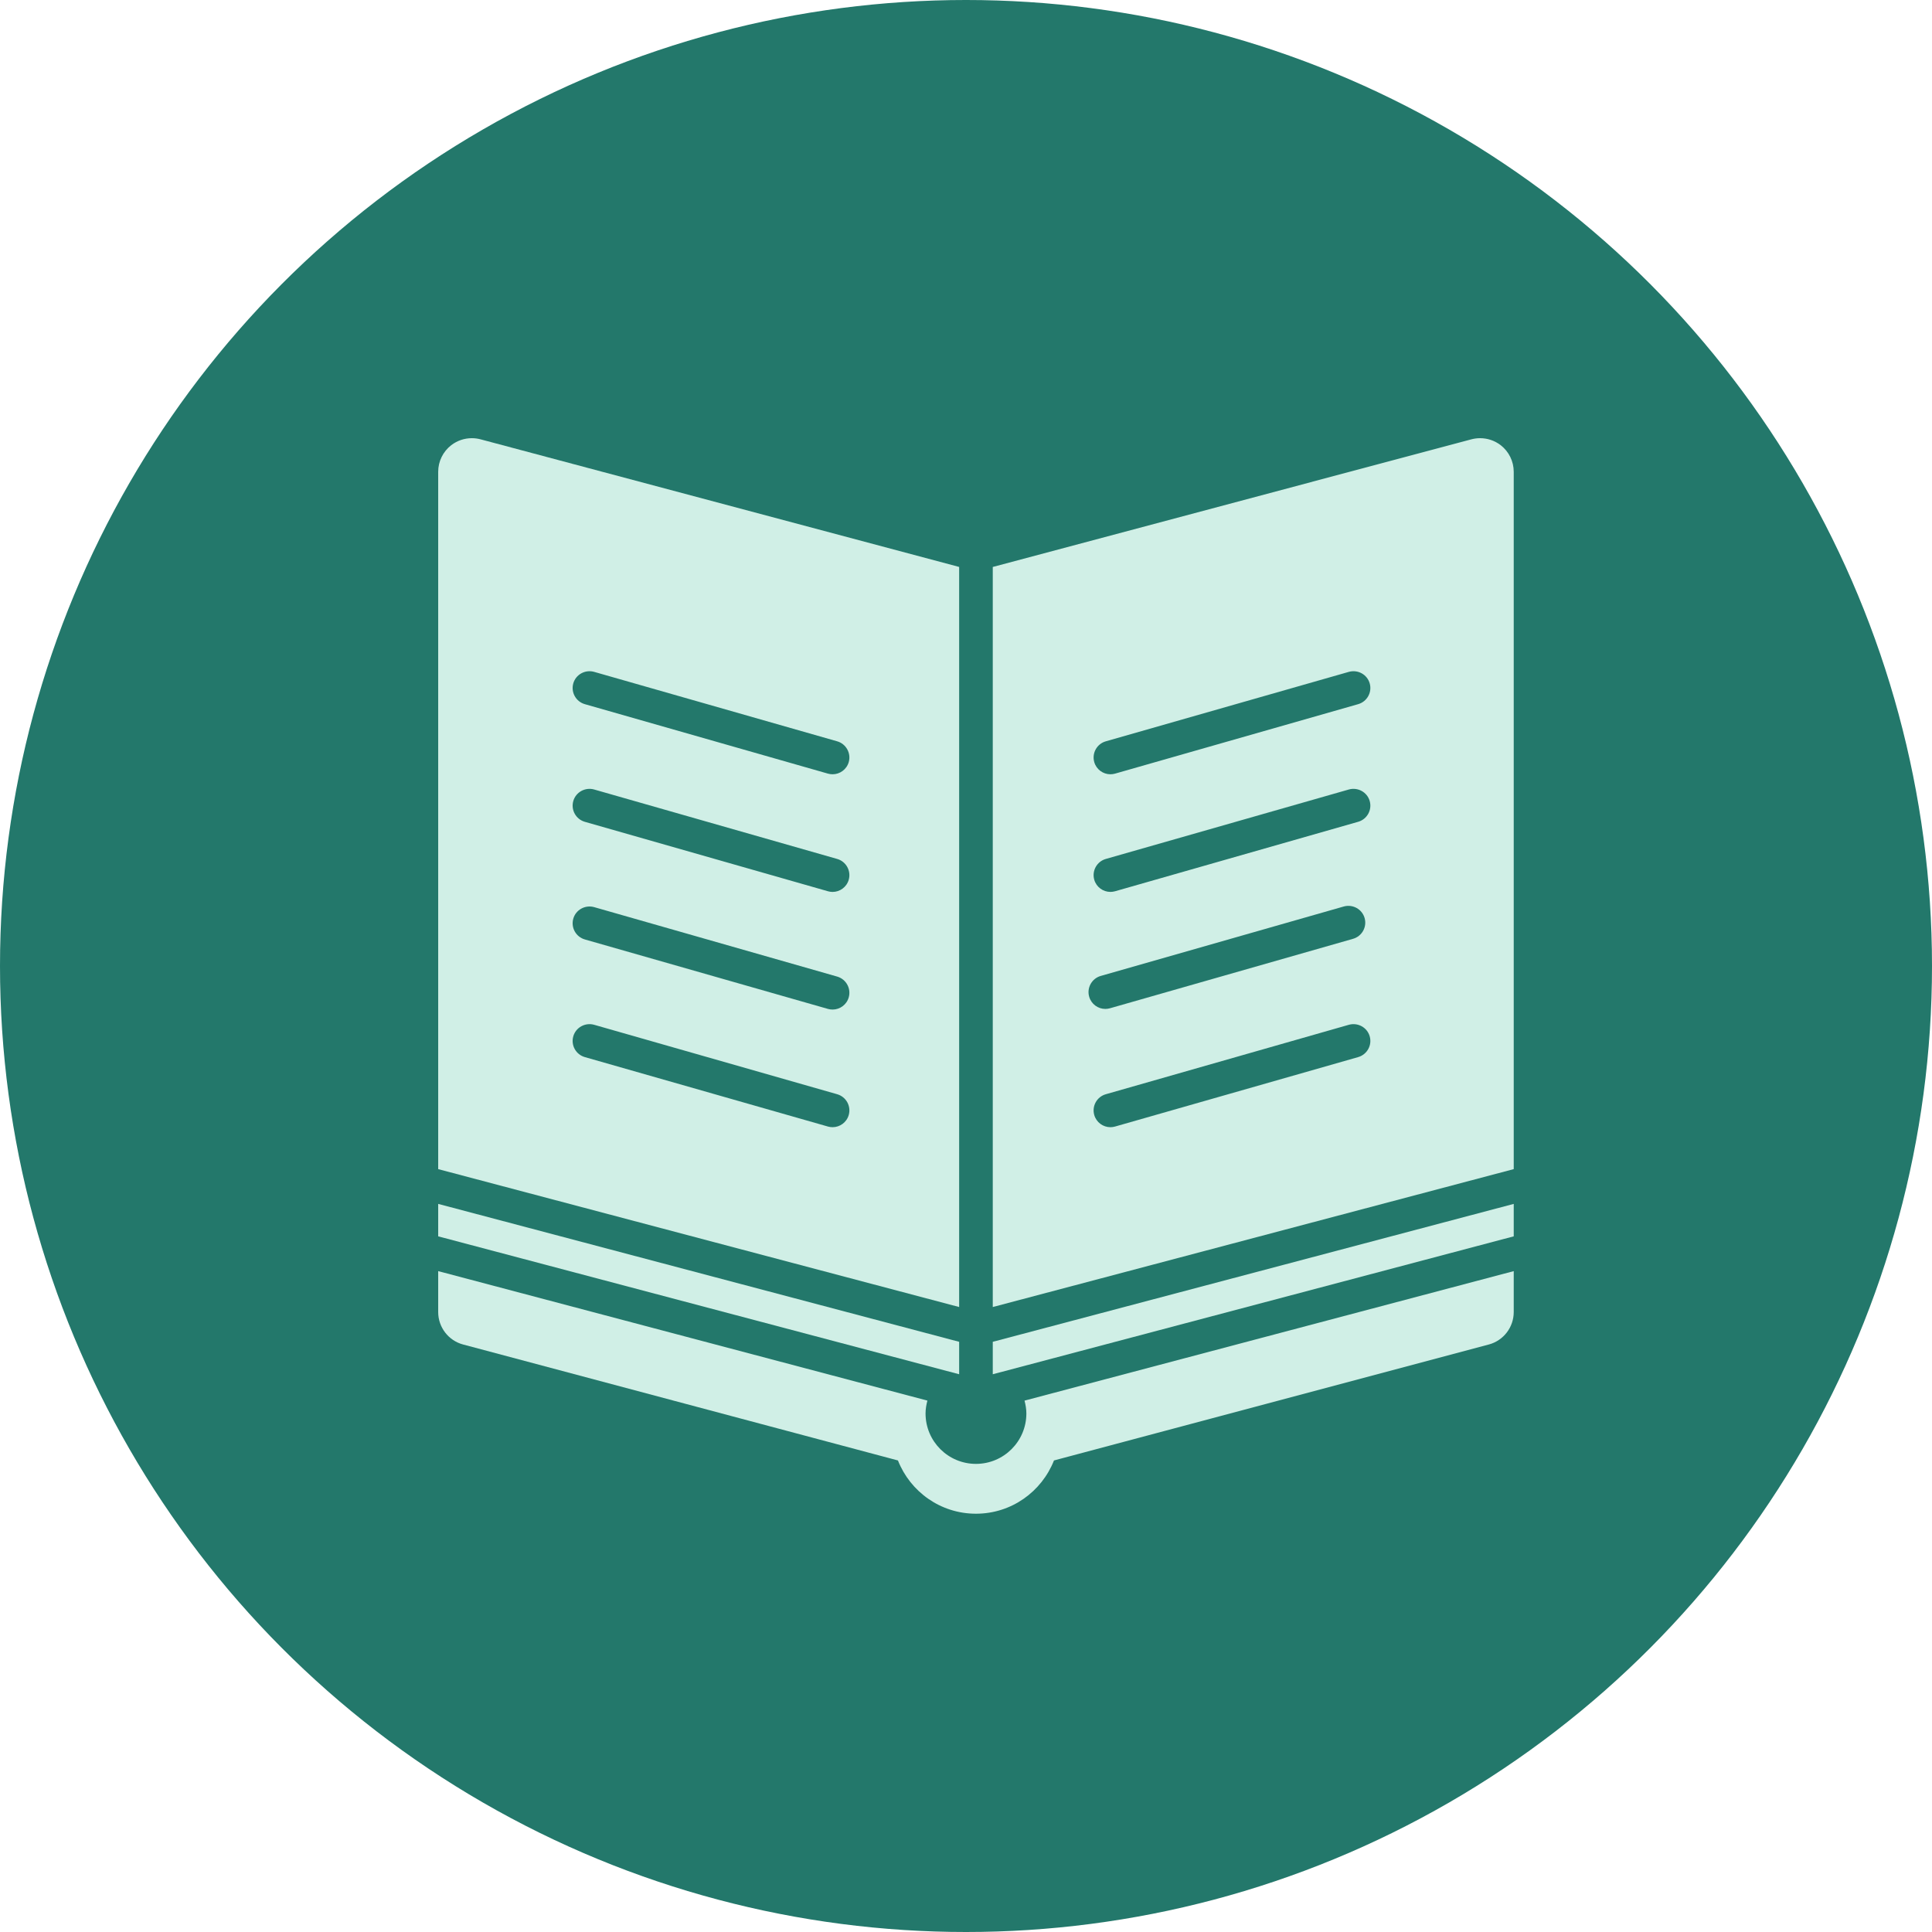
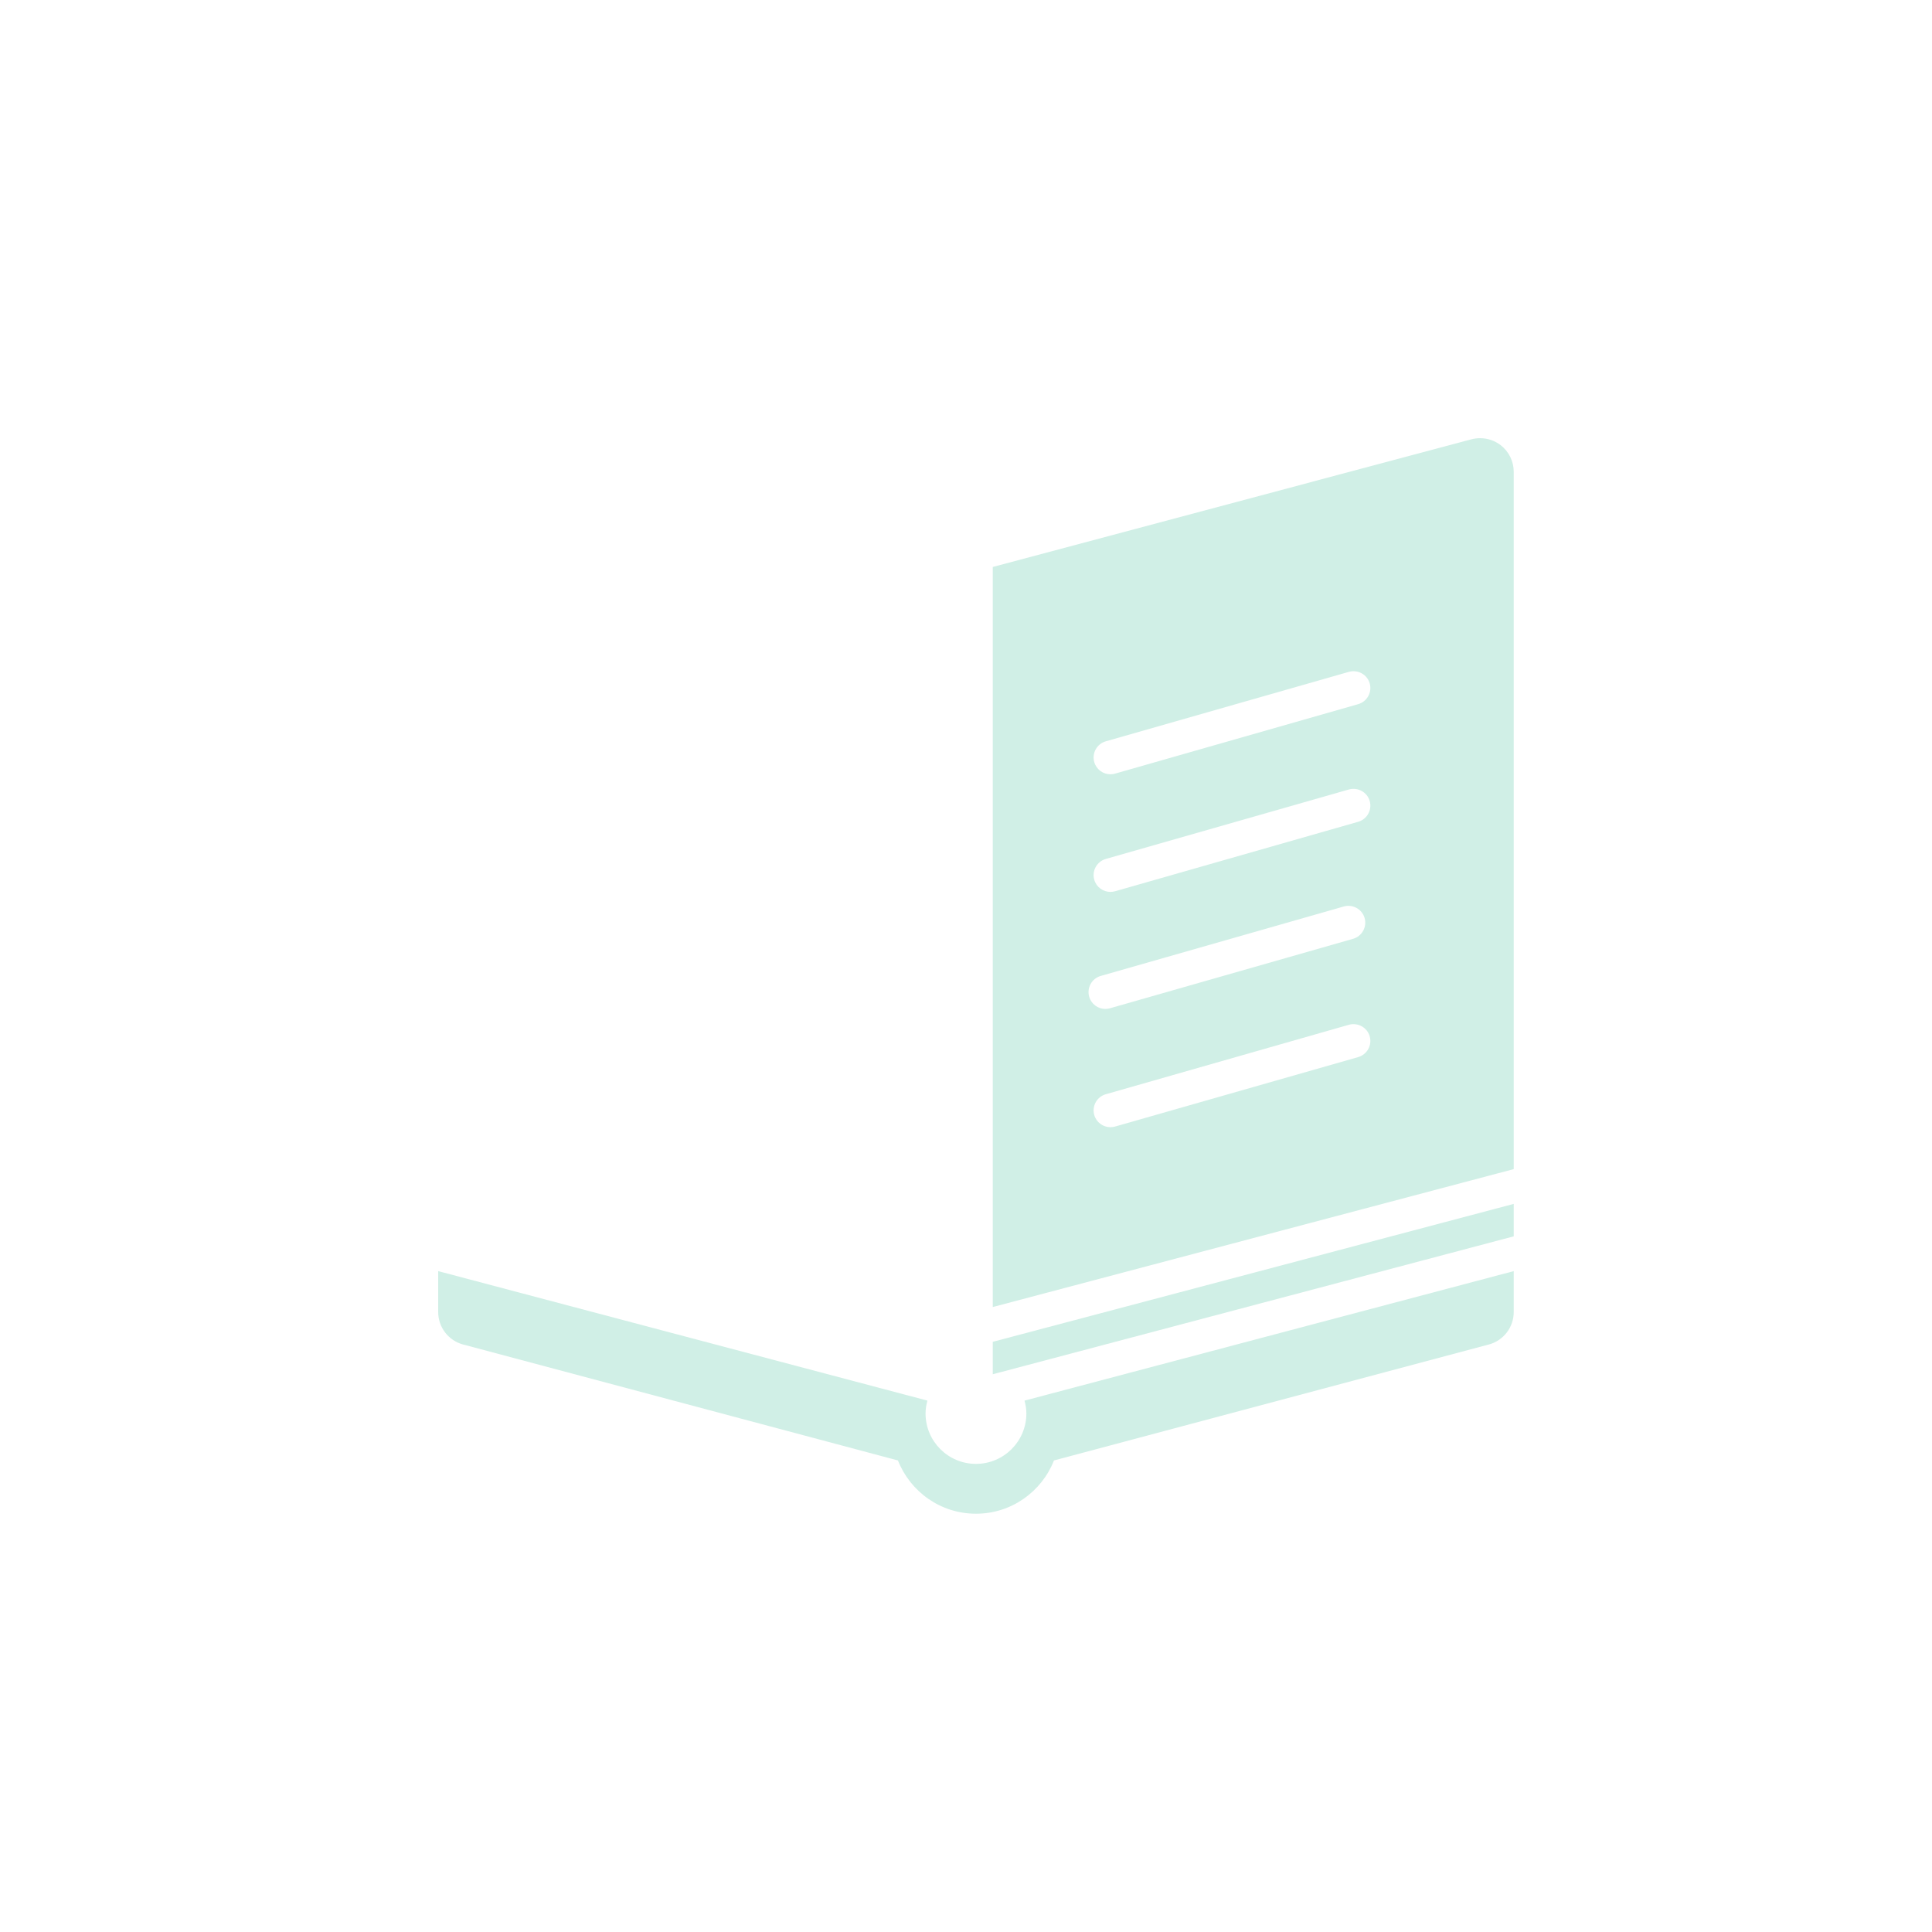
<svg xmlns="http://www.w3.org/2000/svg" width="97" height="97" viewBox="0 0 97 97" fill="none">
-   <circle cx="48.5" cy="48.5" r="48.5" fill="#23786B" />
-   <path d="M48.156 28.465L24.123 22.056C23.979 22.018 23.834 22 23.688 22C23.32 22 22.958 22.12 22.659 22.349C22.244 22.668 22 23.163 22 23.687V58.698L48.156 65.622V28.465ZM42.613 55.98C42.507 56.352 42.168 56.593 41.802 56.593C41.724 56.593 41.647 56.582 41.57 56.561L29.363 53.074C28.915 52.946 28.655 52.479 28.783 52.031C28.911 51.582 29.381 51.328 29.826 51.45L42.032 54.938C42.48 55.066 42.74 55.532 42.613 55.98ZM42.613 50.074C42.507 50.446 42.168 50.687 41.802 50.687C41.724 50.687 41.647 50.676 41.57 50.655L29.363 47.167C28.915 47.038 28.655 46.571 28.783 46.124C28.911 45.675 29.381 45.421 29.826 45.543L42.032 49.031C42.48 49.16 42.74 49.627 42.613 50.074ZM42.613 44.168C42.507 44.539 42.168 44.781 41.802 44.781C41.724 44.781 41.647 44.77 41.57 44.748L29.363 41.261C28.915 41.132 28.655 40.665 28.783 40.218C28.911 39.769 29.381 39.514 29.826 39.637L42.032 43.125C42.48 43.253 42.74 43.721 42.613 44.168ZM42.613 38.262C42.507 38.633 42.168 38.874 41.802 38.874C41.724 38.874 41.647 38.863 41.57 38.842L29.363 35.354C28.915 35.226 28.655 34.758 28.783 34.311C28.911 33.862 29.381 33.608 29.826 33.731L42.032 37.219C42.48 37.347 42.74 37.815 42.613 38.262Z" fill="#D0EFE6" />
  <path d="M75.341 22.349C75.042 22.12 74.68 22 74.311 22C74.166 22 74.02 22.019 73.877 22.056L49.844 28.465V65.622L76 58.698V23.687C76 23.163 75.756 22.668 75.341 22.349ZM55.264 48.999L67.471 45.511C67.916 45.389 68.385 45.642 68.513 46.092C68.641 46.539 68.382 47.006 67.933 47.135L55.726 50.623C55.649 50.644 55.571 50.655 55.494 50.655C55.127 50.655 54.79 50.413 54.684 50.042C54.556 49.595 54.816 49.127 55.264 48.999ZM68.189 53.074L55.982 56.561C55.905 56.582 55.828 56.593 55.75 56.593C55.383 56.593 55.045 56.352 54.939 55.98C54.812 55.532 55.071 55.066 55.52 54.938L67.726 51.45C68.172 51.328 68.641 51.581 68.769 52.031C68.897 52.479 68.637 52.945 68.189 53.074ZM68.189 41.26L55.982 44.748C55.905 44.769 55.828 44.78 55.75 44.78C55.383 44.78 55.045 44.539 54.939 44.168C54.812 43.721 55.071 43.253 55.52 43.125L67.726 39.637C68.172 39.514 68.641 39.768 68.769 40.217C68.897 40.665 68.637 41.132 68.189 41.26ZM68.189 35.354L55.982 38.842C55.905 38.863 55.828 38.874 55.75 38.874C55.383 38.874 55.045 38.633 54.939 38.262C54.812 37.814 55.071 37.347 55.52 37.219L67.726 33.731C68.172 33.608 68.641 33.861 68.769 34.311C68.897 34.758 68.637 35.226 68.189 35.354Z" fill="#D0EFE6" />
-   <path d="M48.156 67.368L22 60.444V62.073L48.156 68.997V67.368Z" fill="#D0EFE6" />
  <path d="M49.844 68.997L76 62.073V60.444L49.844 67.368V68.997Z" fill="#D0EFE6" />
  <path d="M51.531 70.965C51.531 72.364 50.398 73.497 49 73.497C47.602 73.497 46.469 72.364 46.469 70.965C46.469 70.741 46.508 70.527 46.562 70.32L22 63.819V65.873C22 66.638 22.514 67.307 23.252 67.504L45.083 73.325C45.7 74.89 47.217 75.999 49 75.999C50.783 75.999 52.3 74.89 52.917 73.325L74.748 67.504C75.486 67.307 76 66.638 76 65.873V63.819L51.438 70.321C51.492 70.528 51.531 70.742 51.531 70.965Z" fill="#D0EFE6" />
</svg>